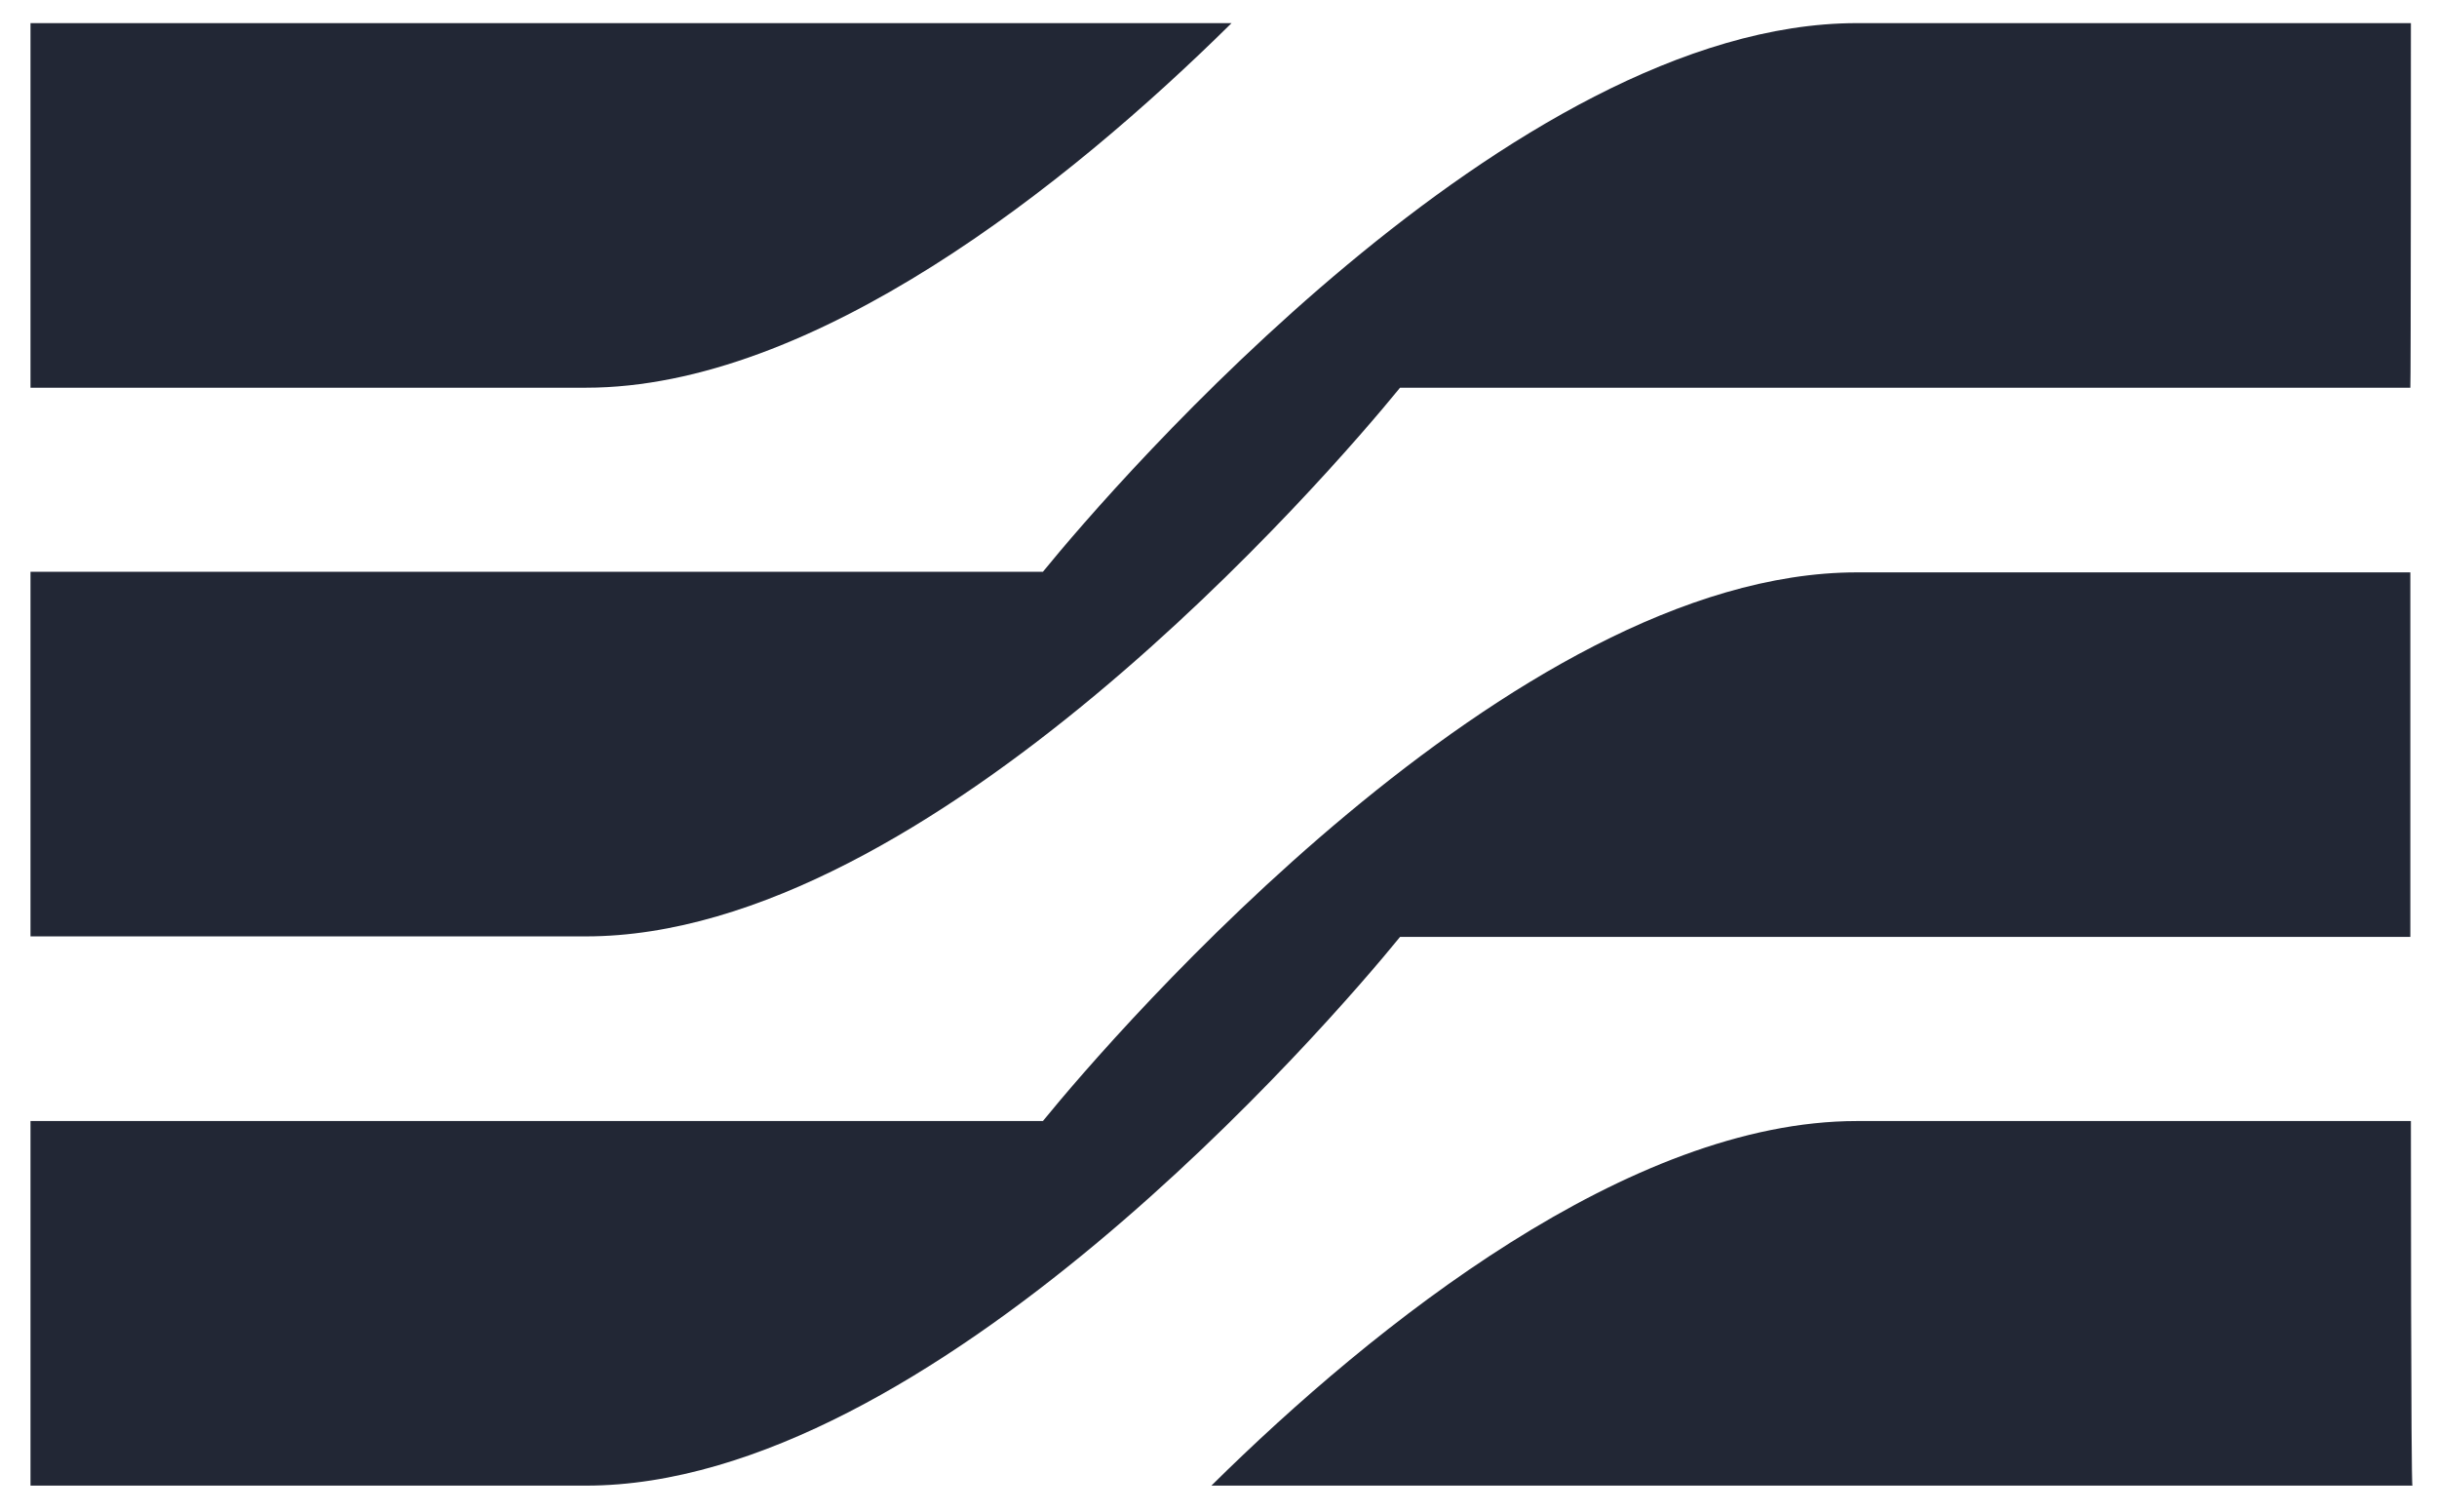
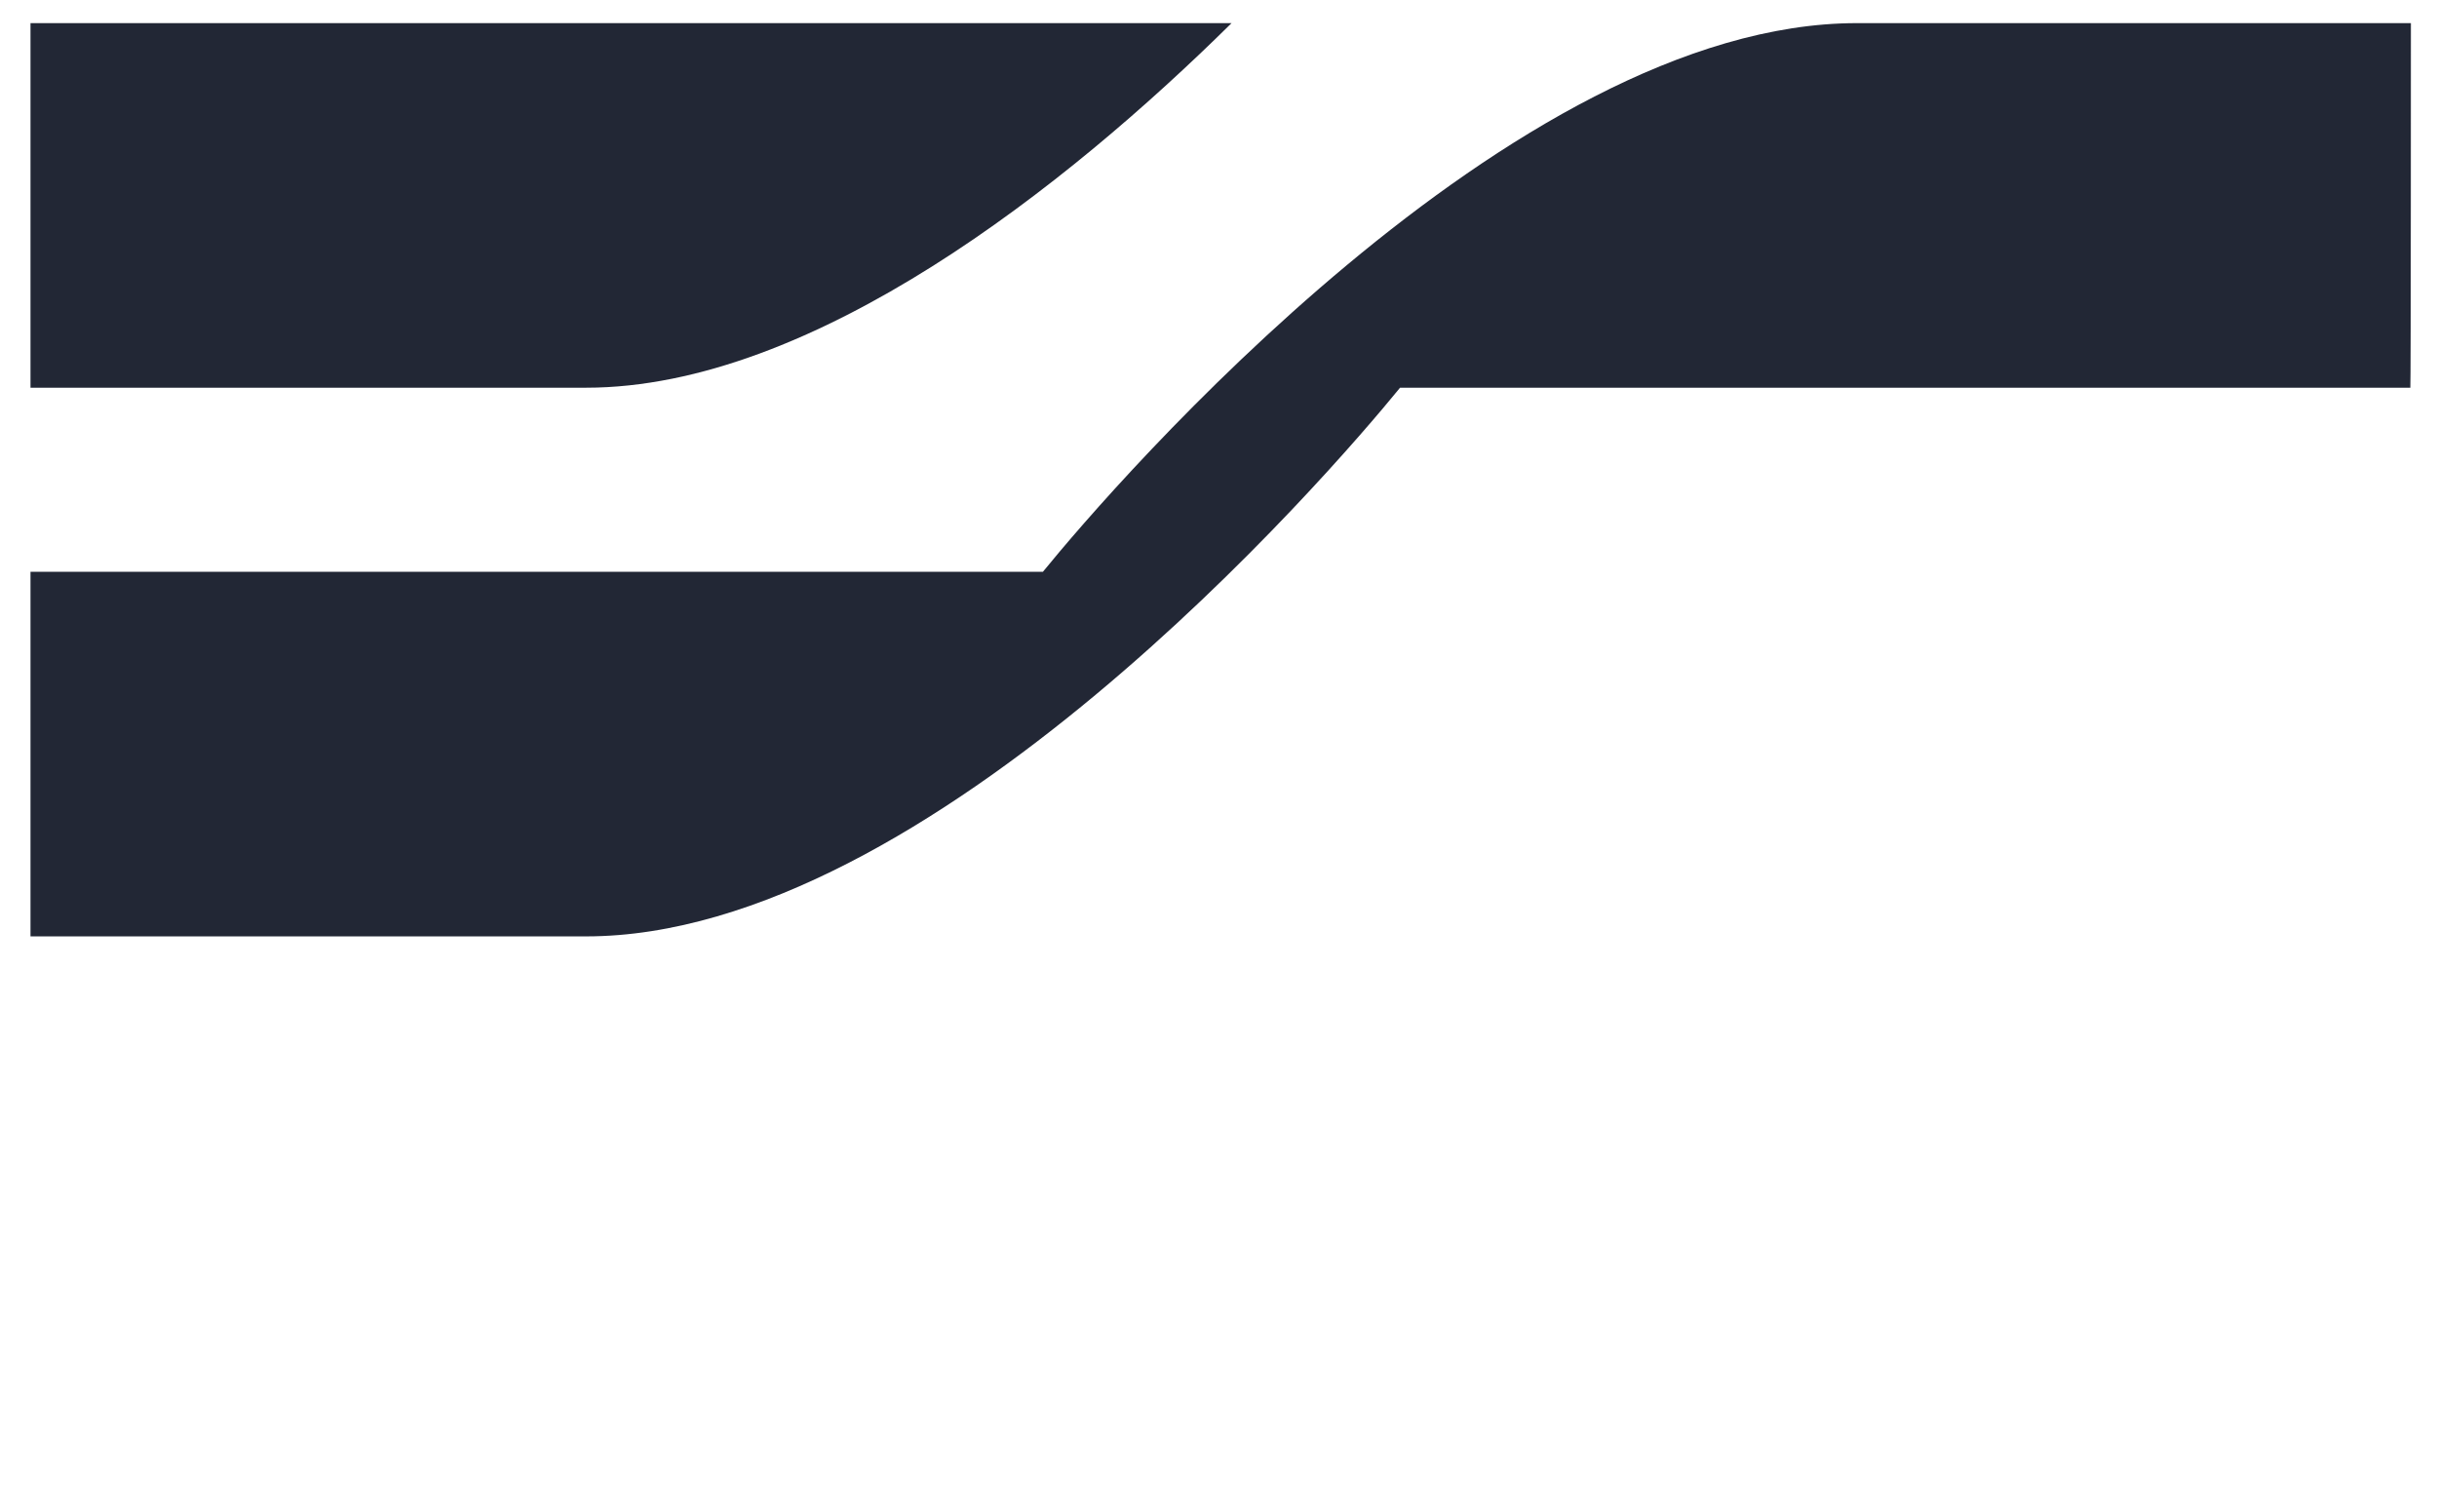
<svg xmlns="http://www.w3.org/2000/svg" version="1.1" id="Laag_1" x="0px" y="0px" width="351.333px" height="218px" viewBox="-101.167 -31.167 351.333 218" enable-background="new -101.167 -31.167 351.333 218" xml:space="preserve">
  <g id="Layer_22">
</g>
  <g id="Layer_1">
</g>
  <g id="Layer_2">
</g>
  <g id="Layer_4">
</g>
  <g id="Layer_3">
</g>
  <g id="Layer_5">
</g>
  <g id="Layer_16">
</g>
  <g id="Layer_13">
</g>
  <g id="Layer_8">
</g>
  <g id="Layer_7">
</g>
  <g id="Layer_9">
    <g>
      <path fill="#222735" d="M246.403-27.833H166.54c-49.651,0-107.061,66.441-117.356,79.096H-96.77v52.557h80.085    c49.651,0,107.061-66.443,117.356-79.095h145.651C246.403,24.724,246.403-27.833,246.403-27.833z" />
-       <path fill="#222735" d="M246.403,51.345H166.54c-49.651,0-107.061,66.441-117.356,79.095H-96.77v52.558h80.085    c49.651,0,107.061-66.443,117.356-79.099h145.651V51.345H246.403z" />
      <g>
        <path fill="#222735" d="M-96.77,24.724h80.085c32.727,0,69.374-29.14,93.066-52.558H-96.77V24.724z" />
      </g>
      <g>
-         <path fill="#222735" d="M246.403,130.44H166.54c-32.727,0-69.374,29.141-93.066,52.558h173.151     C246.403,182.998,246.403,130.44,246.403,130.44z" />
-       </g>
+         </g>
    </g>
  </g>
  <g id="Layer_21">
</g>
  <g id="Layer_10">
</g>
  <g id="Layer_15">
</g>
  <g id="Layer_11">
</g>
  <g id="Layer_12">
</g>
  <g id="Layer_14">
</g>
  <g id="Layer_18">
</g>
  <g id="Layer_17">
</g>
  <g id="Layer_19">
</g>
  <g id="Layer_6">
</g>
  <g id="Layer_20">
</g>
</svg>